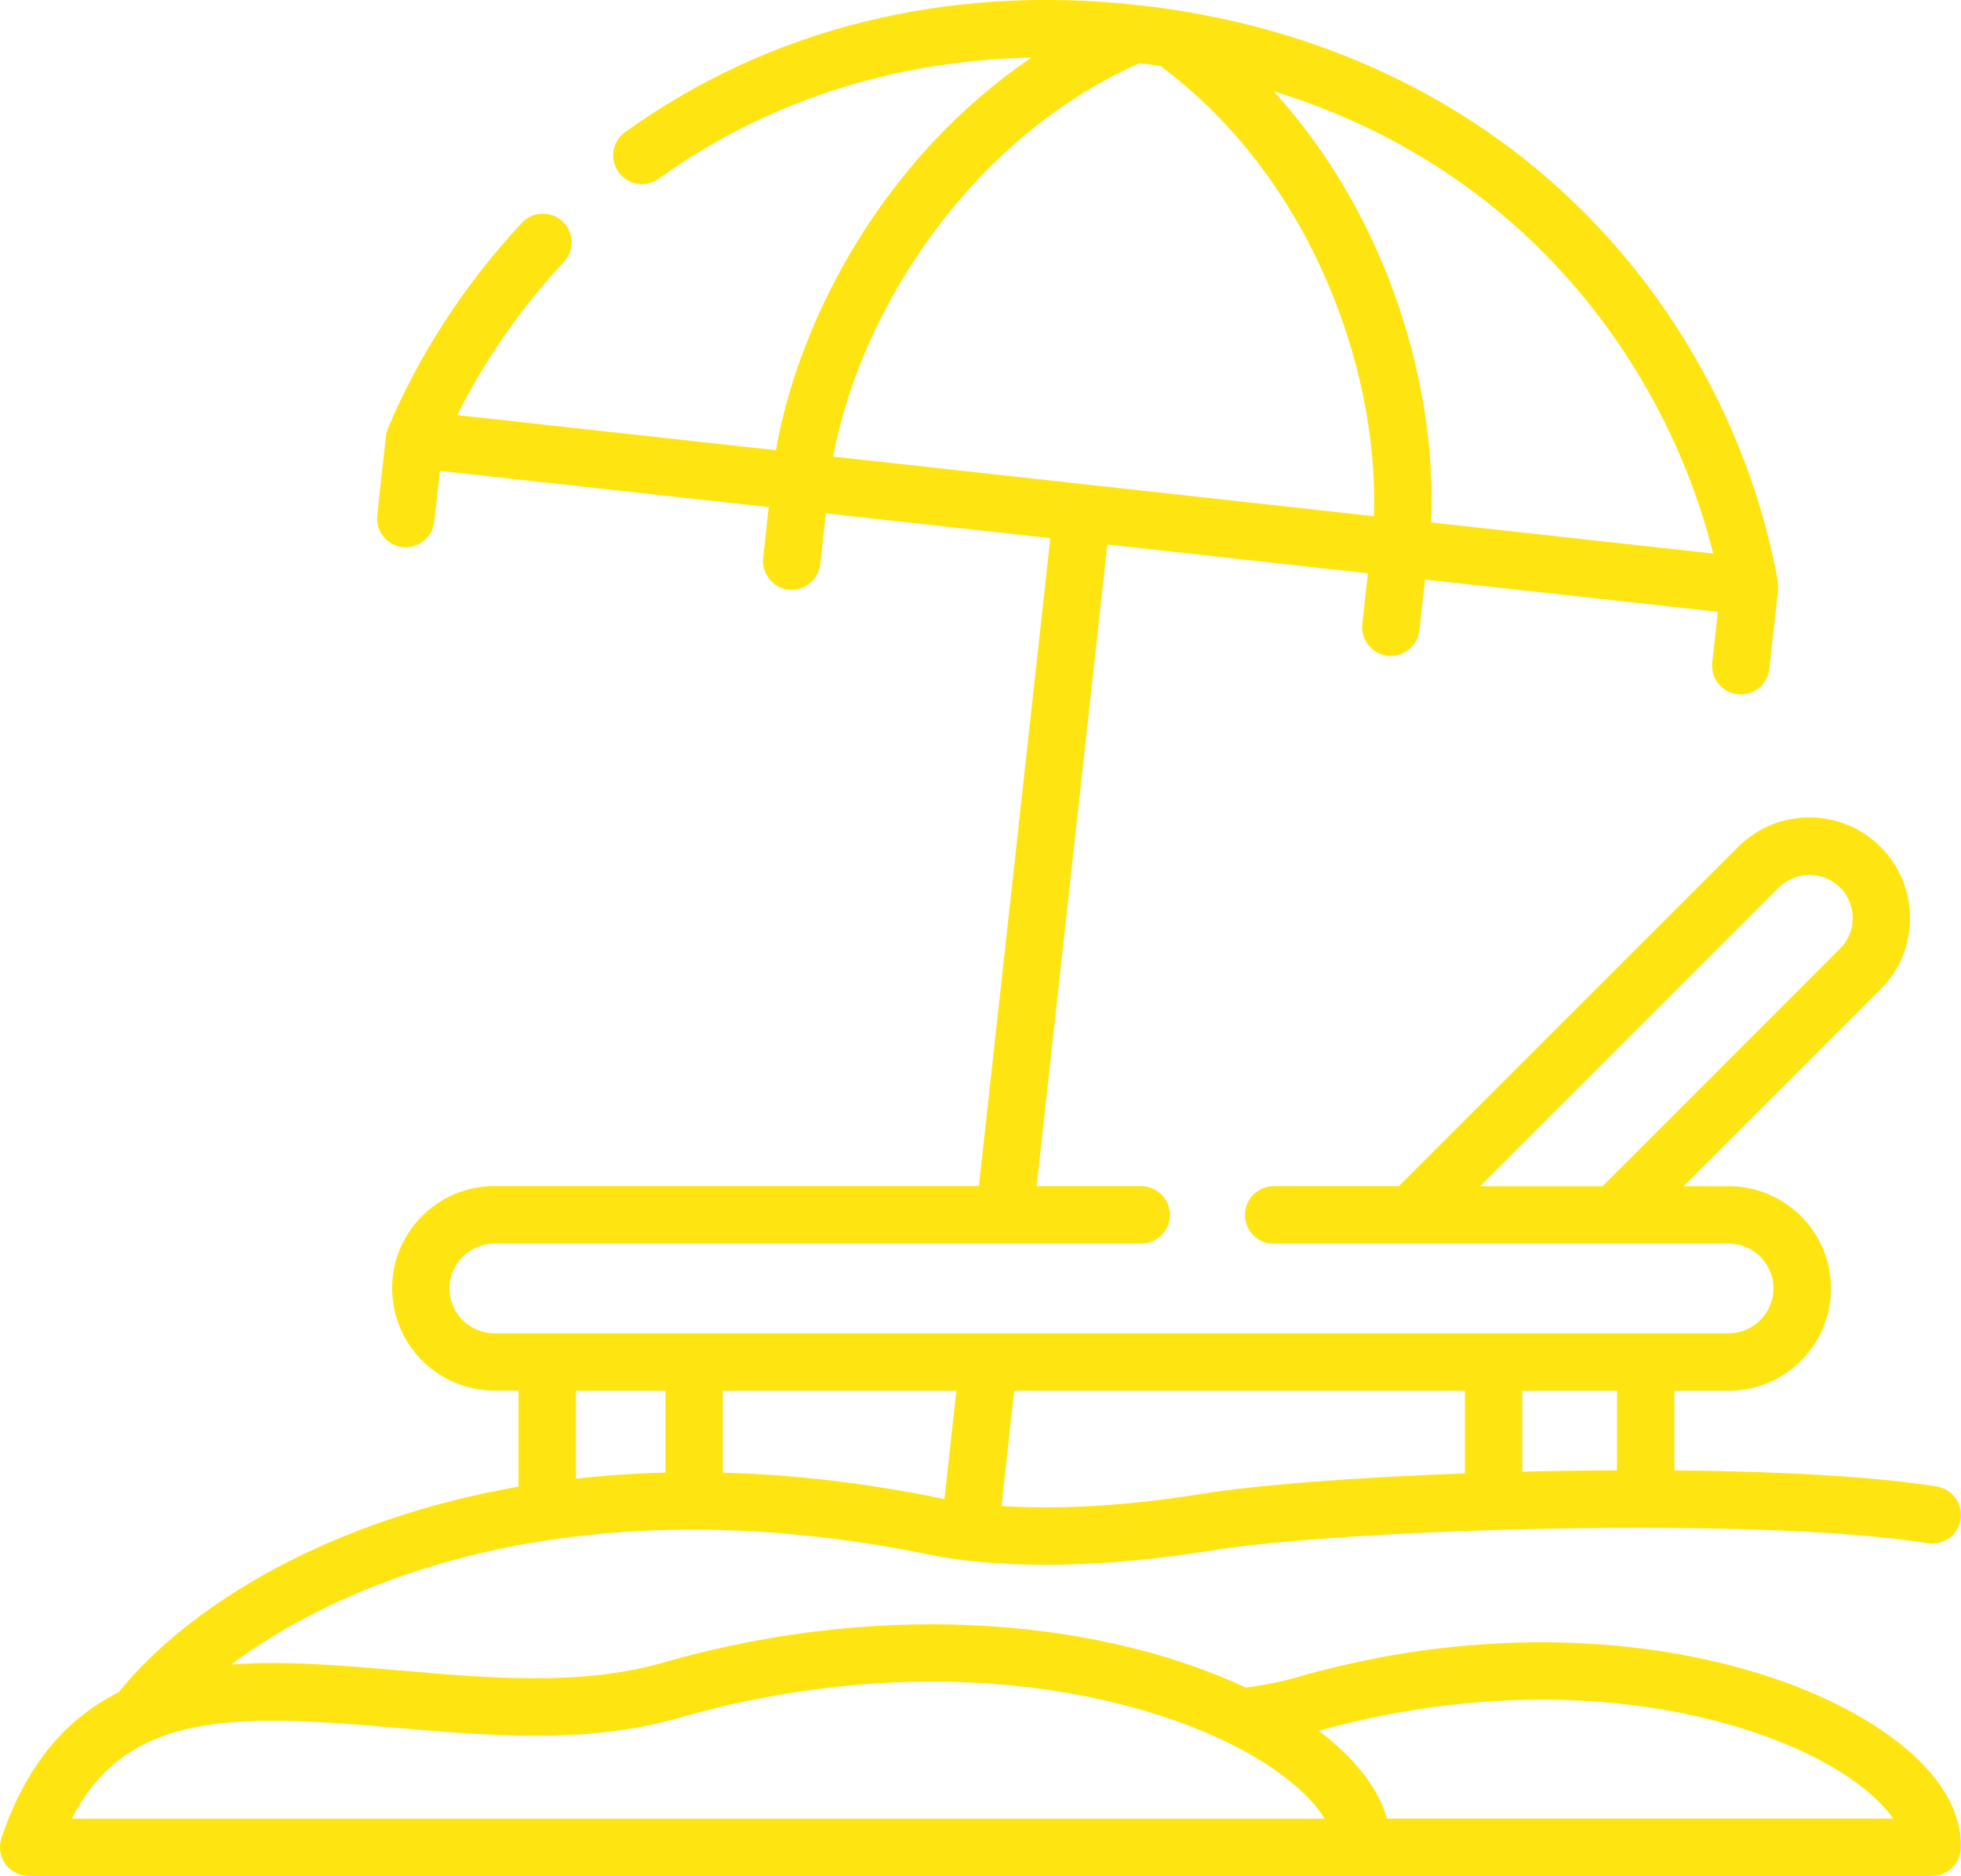
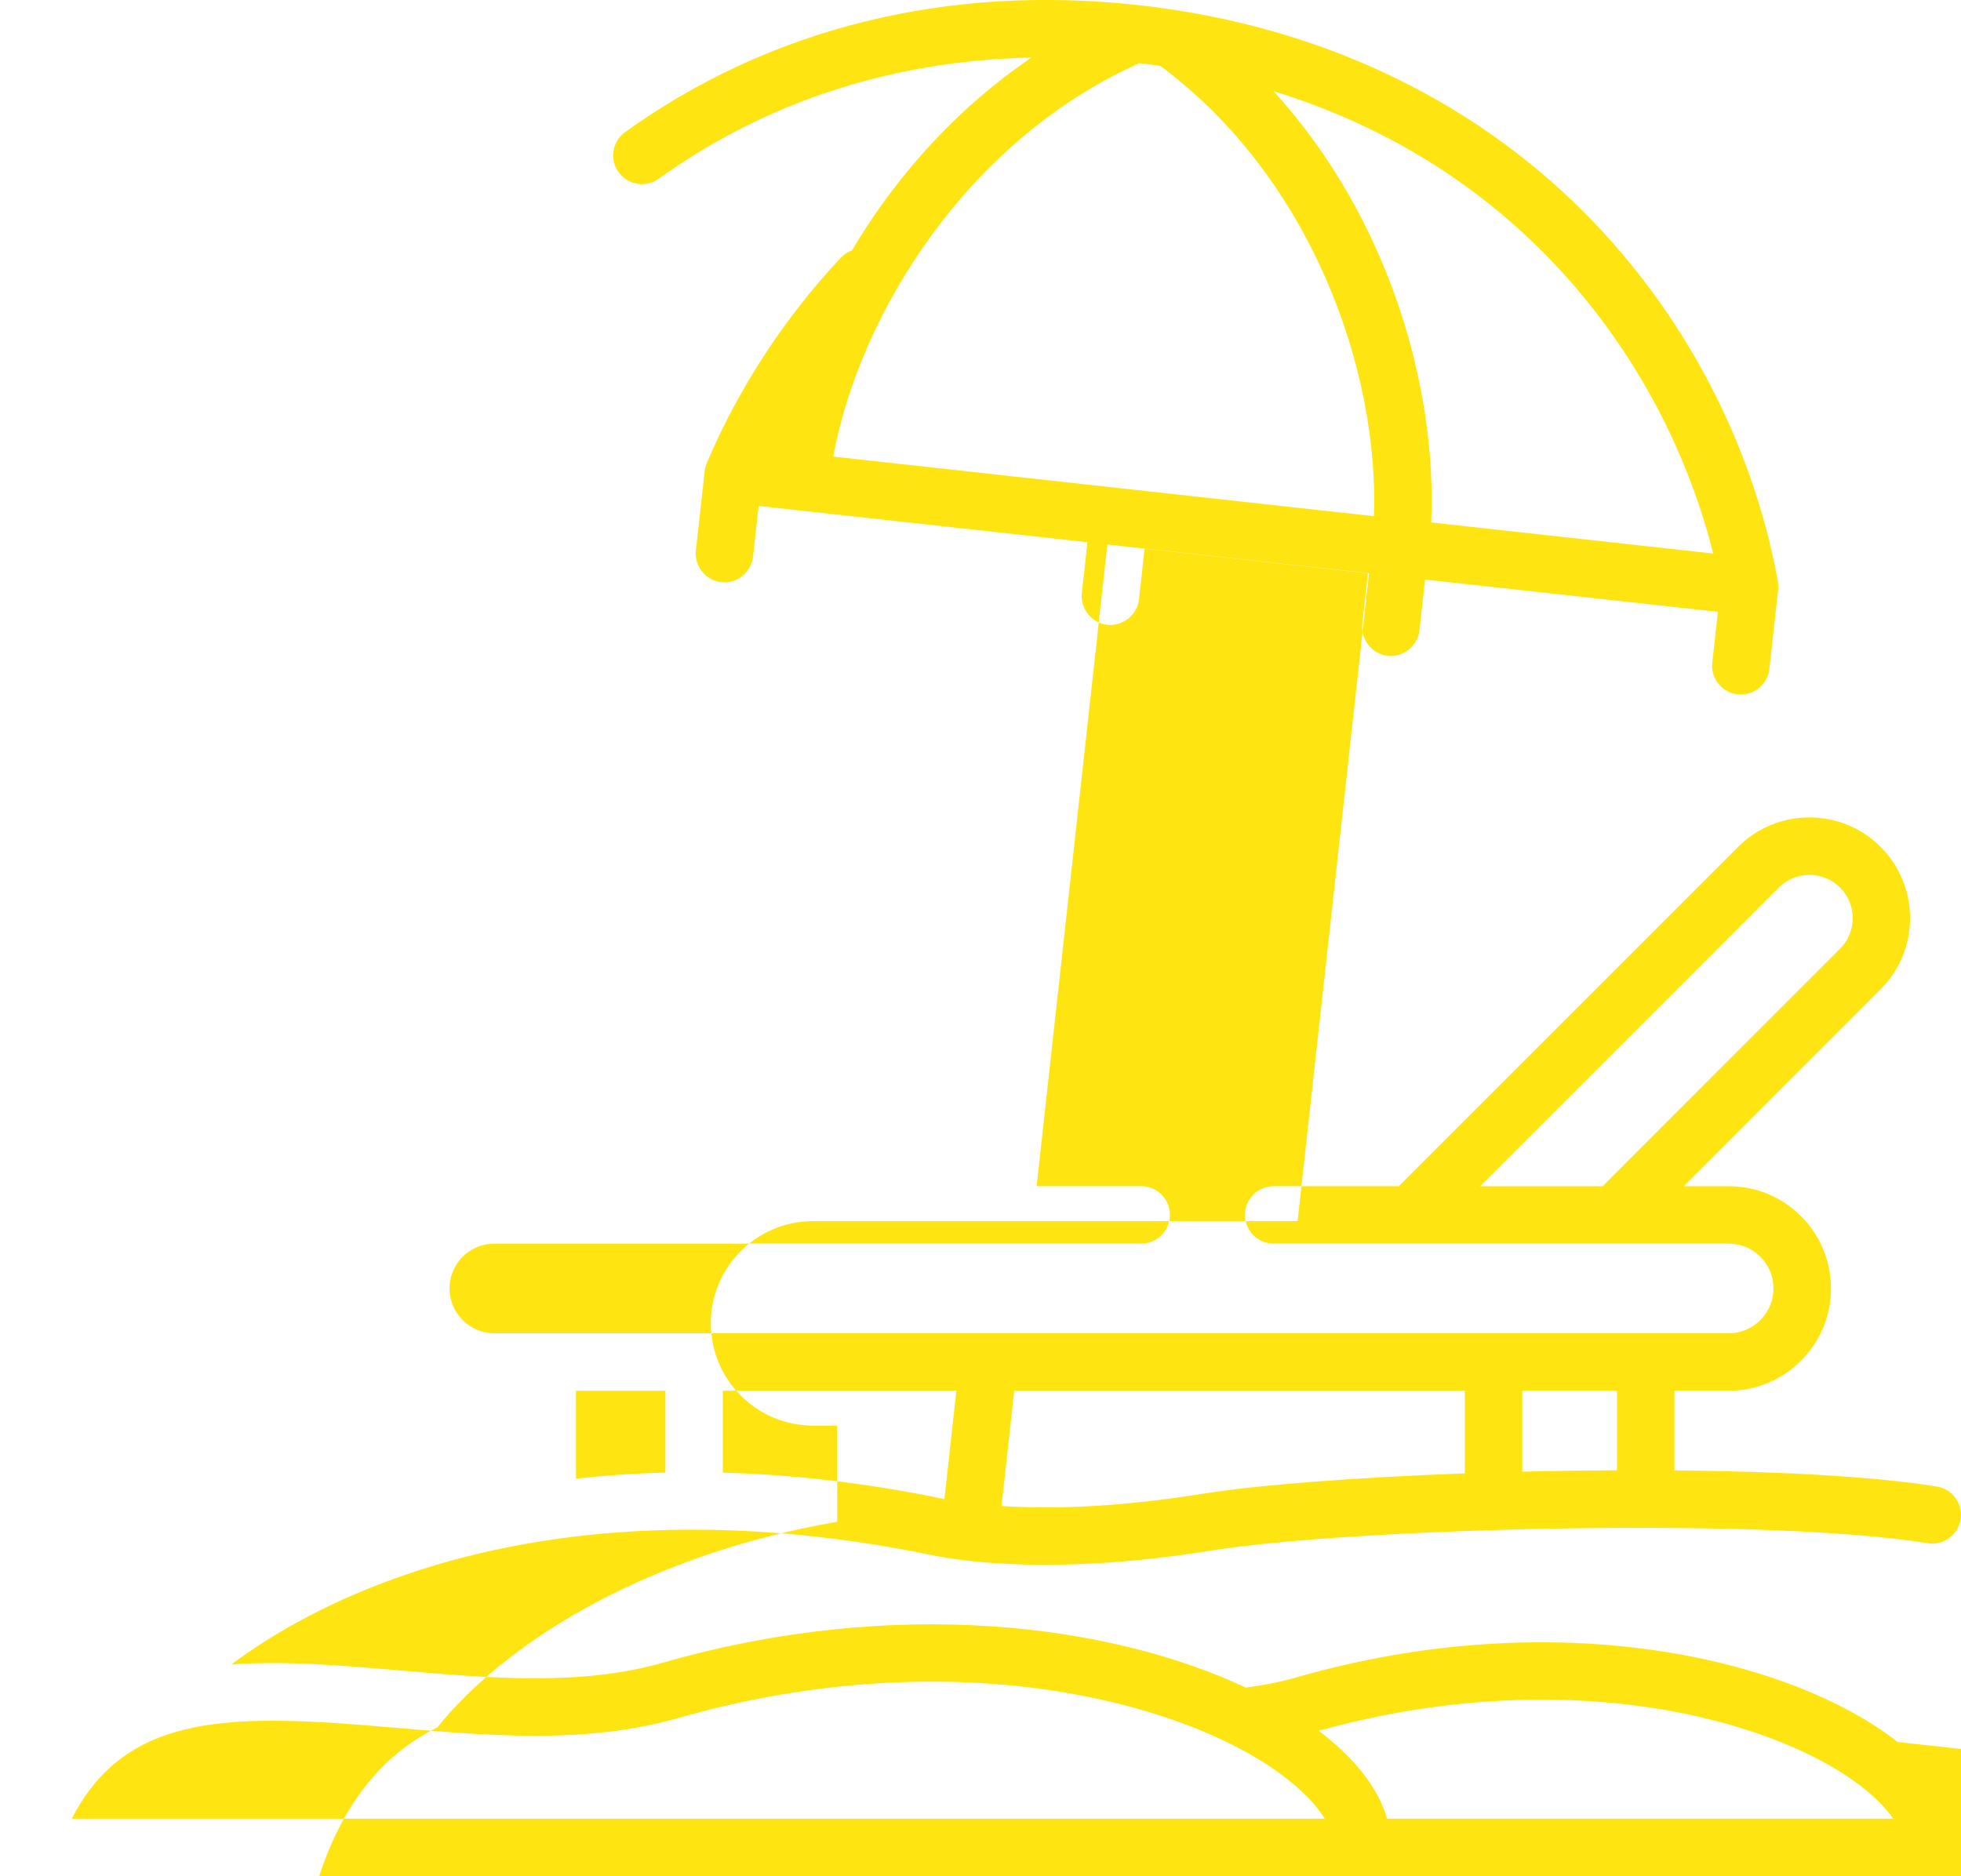
<svg xmlns="http://www.w3.org/2000/svg" xml:space="preserve" width="33.867mm" height="32.405mm" version="1.1" style="shape-rendering:geometricPrecision; text-rendering:geometricPrecision; image-rendering:optimizeQuality; fill-rule:evenodd; clip-rule:evenodd" viewBox="0 0 504.86 483.06">
  <defs>
    <style type="text/css">
   
    .fil0 {fill:#FEE512;fill-rule:nonzero}
   
  </style>
  </defs>
  <g id="Слой_x0020_1">
-     <path class="fil0" d="M488.58 448.55c-27.52,-21.52 -87.69,-35.91 -154.78,-16.66 -4.01,1.16 -8.3,2.02 -13.08,2.64 -34.58,-16.24 -89.8,-23.7 -150.18,-6.38 -20.95,6.01 -44.67,3.96 -67.63,1.97 -14.68,-1.27 -29.54,-2.55 -43.38,-1.53 11.17,-8.34 26.23,-16.75 45.04,-23.18 39.22,-13.43 85.89,-15.17 134.93,-5.06 8.6,1.79 32.85,5.25 72.28,-1.09 35.17,-5.69 141.66,-8.83 184.49,-1.9 4.03,0.65 7.83,-2.09 8.48,-6.12 0.65,-4.03 -2.08,-7.83 -6.12,-8.48 -16.36,-2.65 -41.02,-3.91 -67.55,-4.15l0 -20.51 13.99 0c14.51,0 26.32,-11.82 26.32,-26.35 0,-14.52 -11.8,-26.32 -26.32,-26.32l-11.59 0 50.68 -50.71c4.88,-4.86 7.58,-11.36 7.58,-18.3 0,-6.95 -2.69,-13.47 -7.58,-18.36 -4.89,-4.89 -11.4,-7.58 -18.34,-7.58 -6.94,0 -13.45,2.69 -18.34,7.58l-87.36 87.36 -32.21 0c-4.08,0 -7.4,3.31 -7.4,7.4 0,4.08 3.31,7.4 7.4,7.4l117.15 0c6.36,0 11.52,5.17 11.52,11.52 0,6.37 -5.17,11.56 -11.52,11.56l-317.78 0c-6.38,0 -11.55,-5.19 -11.55,-11.56 0,-6.36 5.18,-11.52 11.55,-11.52l166.51 0c4.08,0 7.4,-3.31 7.4,-7.4 0,-4.08 -3.31,-7.4 -7.4,-7.4l-26.91 0 18.21 -165.21 67.08 7.4 -1.45 13.09c-0.45,4.01 2.54,7.71 6.54,8.17 4.01,0.45 7.72,-2.54 8.17,-6.54l1.45 -13.1 75.39 8.31 -1.45 13.07c-0.44,4.06 2.48,7.72 6.54,8.16 0.28,0.03 0.56,0.05 0.82,0.05 3.73,0 6.92,-2.8 7.34,-6.58l2.27 -20.44c0.01,-0.19 0.01,-1.71 -0.1,-2.26 -6.48,-35.45 -24.2,-69.16 -49.91,-94.91 -29.83,-29.9 -69.52,-48.33 -114.79,-53.32 -49.09,-5.42 -94.76,5.89 -132.06,32.71 -3.31,2.38 -4.07,7 -1.68,10.32 2.39,3.31 7.01,4.07 10.32,1.69 27.69,-19.91 60.48,-30.5 95.98,-31.2 -37.8,25.62 -59.79,66.89 -65.78,101.09l-82.05 -9.03c7.08,-14.19 16.45,-27.67 27.46,-39.43 2.79,-2.97 2.64,-7.66 -0.34,-10.45 -2.98,-2.79 -7.66,-2.64 -10.45,0.34 -14.49,15.47 -26.39,33.71 -34.43,52.76 -0.31,0.68 -0.51,1.44 -0.59,2.18l-2.27 20.43c-0.44,4.01 2.53,7.71 6.54,8.16 4.01,0.45 7.72,-2.53 8.17,-6.54l1.45 -13.09 84.65 9.33 -1.44 13.11c-0.44,3.99 2.55,7.73 6.55,8.16 4.01,0.42 7.71,-2.54 8.17,-6.55l1.43 -13.1 57.79 6.36 -18.39 166.83 -124.72 0c-14.53,0 -26.35,11.8 -26.35,26.31 0,14.53 11.81,26.35 26.35,26.35l6.19 0 0 24.75c-11.68,2.03 -22.96,4.89 -33.72,8.57 -42.26,14.46 -62.58,36.01 -69.22,44.38 -12.94,6.44 -23.54,17.89 -30.17,37.51 -0.77,2.26 -0.39,4.75 1,6.68 1.38,1.94 3.62,3.09 6.01,3.09l490.04 0c3.99,0 7.25,-3.15 7.39,-7.13 0.34,-9.34 -5.28,-18.81 -16.24,-27.39zm-30.61 -220.02c2.09,-2.09 4.89,-3.25 7.88,-3.25 2.99,0 5.79,1.16 7.88,3.25 2.1,2.09 3.25,4.89 3.25,7.89 -0,2.98 -1.15,5.76 -3.25,7.85l-61.14 61.17 -31.52 0 76.9 -76.91zm-66.06 129.57l24.4 0 0 20.48c-8.13,0.04 -16.32,0.16 -24.4,0.36l0 -20.84zm-130.8 -0.01l116.01 0 0 21.29c-28.04,1.03 -53.26,2.94 -67.68,5.27 -22.82,3.67 -39.97,3.89 -51.6,3.13l3.28 -29.69zm-75.01 0l60.12 0 -3.08 27.9c-0.22,-0.05 -0.44,-0.09 -0.65,-0.13 -19.21,-3.96 -38.1,-6.18 -56.4,-6.67l0 -21.1zm254.96 -215.56l-72.6 -8.01c1.53,-34.04 -10.5,-78.03 -40.56,-111.03 66.31,20.4 101.57,72.66 113.16,119.04zm-226.54 -24.96c6.84,-37.17 34.89,-81.74 78.83,-101.3 1.81,0.21 3.61,0.45 5.39,0.71 38.65,28.63 56.34,78.16 54.98,115.93l-139.21 -15.35zm-66.23 240.53l23.02 0 0 21.08c-7.81,0.19 -15.49,0.71 -23.02,1.56l0 -22.64zm-129.81 110.18c14.28,-27.77 41.73,-27.01 83.17,-23.42 24.29,2.1 49.41,4.27 72.98,-2.49 31.99,-9.18 64.99,-11.67 95.44,-7.21 25.05,3.67 47.39,12.01 61.29,22.89 4.38,3.43 7.67,6.94 9.68,10.24l-322.55 0zm338.62 0c-2.14,-7.51 -7.77,-14.95 -16.63,-21.89 -0.31,-0.24 -0.65,-0.48 -0.96,-0.72 0,-0 -0.01,-0 -0.01,-0.01 28.43,-7.92 57.67,-10.03 84.68,-6.08 22.61,3.31 42.76,10.83 55.29,20.63 3.42,2.67 6.12,5.44 7.93,8.07l-130.31 0 0 0z" />
+     <path class="fil0" d="M488.58 448.55c-27.52,-21.52 -87.69,-35.91 -154.78,-16.66 -4.01,1.16 -8.3,2.02 -13.08,2.64 -34.58,-16.24 -89.8,-23.7 -150.18,-6.38 -20.95,6.01 -44.67,3.96 -67.63,1.97 -14.68,-1.27 -29.54,-2.55 -43.38,-1.53 11.17,-8.34 26.23,-16.75 45.04,-23.18 39.22,-13.43 85.89,-15.17 134.93,-5.06 8.6,1.79 32.85,5.25 72.28,-1.09 35.17,-5.69 141.66,-8.83 184.49,-1.9 4.03,0.65 7.83,-2.09 8.48,-6.12 0.65,-4.03 -2.08,-7.83 -6.12,-8.48 -16.36,-2.65 -41.02,-3.91 -67.55,-4.15l0 -20.51 13.99 0c14.51,0 26.32,-11.82 26.32,-26.35 0,-14.52 -11.8,-26.32 -26.32,-26.32l-11.59 0 50.68 -50.71c4.88,-4.86 7.58,-11.36 7.58,-18.3 0,-6.95 -2.69,-13.47 -7.58,-18.36 -4.89,-4.89 -11.4,-7.58 -18.34,-7.58 -6.94,0 -13.45,2.69 -18.34,7.58l-87.36 87.36 -32.21 0c-4.08,0 -7.4,3.31 -7.4,7.4 0,4.08 3.31,7.4 7.4,7.4l117.15 0c6.36,0 11.52,5.17 11.52,11.52 0,6.37 -5.17,11.56 -11.52,11.56l-317.78 0c-6.38,0 -11.55,-5.19 -11.55,-11.56 0,-6.36 5.18,-11.52 11.55,-11.52l166.51 0c4.08,0 7.4,-3.31 7.4,-7.4 0,-4.08 -3.31,-7.4 -7.4,-7.4l-26.91 0 18.21 -165.21 67.08 7.4 -1.45 13.09c-0.45,4.01 2.54,7.71 6.54,8.17 4.01,0.45 7.72,-2.54 8.17,-6.54l1.45 -13.1 75.39 8.31 -1.45 13.07c-0.44,4.06 2.48,7.72 6.54,8.16 0.28,0.03 0.56,0.05 0.82,0.05 3.73,0 6.92,-2.8 7.34,-6.58l2.27 -20.44c0.01,-0.19 0.01,-1.71 -0.1,-2.26 -6.48,-35.45 -24.2,-69.16 -49.91,-94.91 -29.83,-29.9 -69.52,-48.33 -114.79,-53.32 -49.09,-5.42 -94.76,5.89 -132.06,32.71 -3.31,2.38 -4.07,7 -1.68,10.32 2.39,3.31 7.01,4.07 10.32,1.69 27.69,-19.91 60.48,-30.5 95.98,-31.2 -37.8,25.62 -59.79,66.89 -65.78,101.09c7.08,-14.19 16.45,-27.67 27.46,-39.43 2.79,-2.97 2.64,-7.66 -0.34,-10.45 -2.98,-2.79 -7.66,-2.64 -10.45,0.34 -14.49,15.47 -26.39,33.71 -34.43,52.76 -0.31,0.68 -0.51,1.44 -0.59,2.18l-2.27 20.43c-0.44,4.01 2.53,7.71 6.54,8.16 4.01,0.45 7.72,-2.53 8.17,-6.54l1.45 -13.09 84.65 9.33 -1.44 13.11c-0.44,3.99 2.55,7.73 6.55,8.16 4.01,0.42 7.71,-2.54 8.17,-6.55l1.43 -13.1 57.79 6.36 -18.39 166.83 -124.72 0c-14.53,0 -26.35,11.8 -26.35,26.31 0,14.53 11.81,26.35 26.35,26.35l6.19 0 0 24.75c-11.68,2.03 -22.96,4.89 -33.72,8.57 -42.26,14.46 -62.58,36.01 -69.22,44.38 -12.94,6.44 -23.54,17.89 -30.17,37.51 -0.77,2.26 -0.39,4.75 1,6.68 1.38,1.94 3.62,3.09 6.01,3.09l490.04 0c3.99,0 7.25,-3.15 7.39,-7.13 0.34,-9.34 -5.28,-18.81 -16.24,-27.39zm-30.61 -220.02c2.09,-2.09 4.89,-3.25 7.88,-3.25 2.99,0 5.79,1.16 7.88,3.25 2.1,2.09 3.25,4.89 3.25,7.89 -0,2.98 -1.15,5.76 -3.25,7.85l-61.14 61.17 -31.52 0 76.9 -76.91zm-66.06 129.57l24.4 0 0 20.48c-8.13,0.04 -16.32,0.16 -24.4,0.36l0 -20.84zm-130.8 -0.01l116.01 0 0 21.29c-28.04,1.03 -53.26,2.94 -67.68,5.27 -22.82,3.67 -39.97,3.89 -51.6,3.13l3.28 -29.69zm-75.01 0l60.12 0 -3.08 27.9c-0.22,-0.05 -0.44,-0.09 -0.65,-0.13 -19.21,-3.96 -38.1,-6.18 -56.4,-6.67l0 -21.1zm254.96 -215.56l-72.6 -8.01c1.53,-34.04 -10.5,-78.03 -40.56,-111.03 66.31,20.4 101.57,72.66 113.16,119.04zm-226.54 -24.96c6.84,-37.17 34.89,-81.74 78.83,-101.3 1.81,0.21 3.61,0.45 5.39,0.71 38.65,28.63 56.34,78.16 54.98,115.93l-139.21 -15.35zm-66.23 240.53l23.02 0 0 21.08c-7.81,0.19 -15.49,0.71 -23.02,1.56l0 -22.64zm-129.81 110.18c14.28,-27.77 41.73,-27.01 83.17,-23.42 24.29,2.1 49.41,4.27 72.98,-2.49 31.99,-9.18 64.99,-11.67 95.44,-7.21 25.05,3.67 47.39,12.01 61.29,22.89 4.38,3.43 7.67,6.94 9.68,10.24l-322.55 0zm338.62 0c-2.14,-7.51 -7.77,-14.95 -16.63,-21.89 -0.31,-0.24 -0.65,-0.48 -0.96,-0.72 0,-0 -0.01,-0 -0.01,-0.01 28.43,-7.92 57.67,-10.03 84.68,-6.08 22.61,3.31 42.76,10.83 55.29,20.63 3.42,2.67 6.12,5.44 7.93,8.07l-130.31 0 0 0z" />
  </g>
</svg>